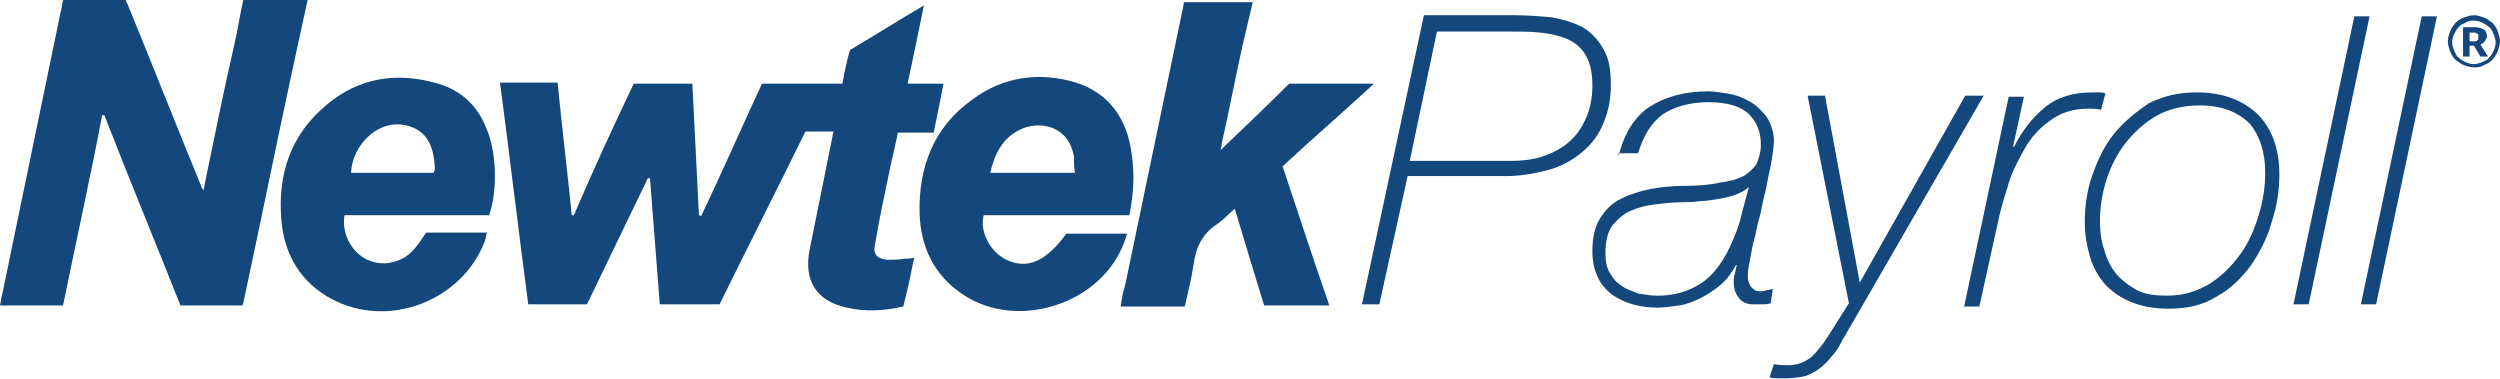
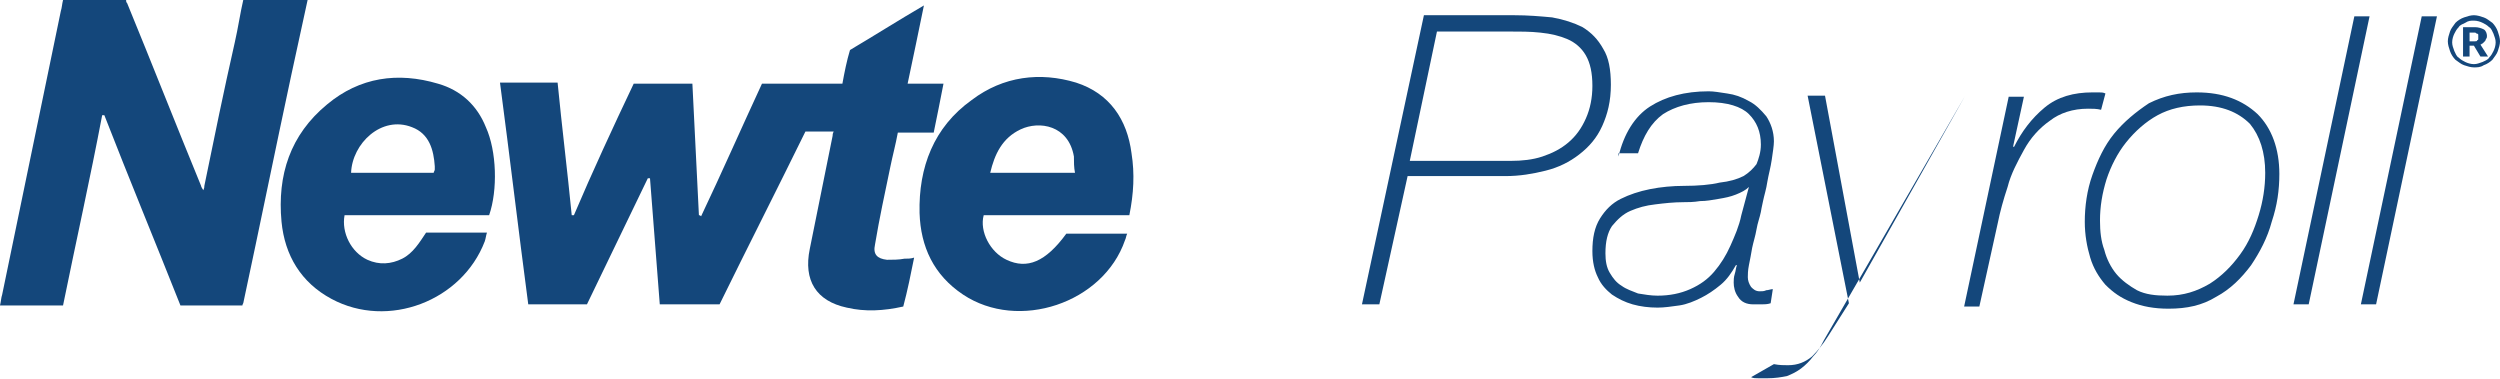
<svg xmlns="http://www.w3.org/2000/svg" xmlns:xlink="http://www.w3.org/1999/xlink" version="1.1" id="Layer_1" x="0px" y="0px" viewBox="0 0 230 34.9" style="enable-background:new 0 0 230 34.9;" xml:space="preserve">
  <style type="text/css">
	.st0{clip-path:url(#SVGID_2_);fill:#14477B;}
</style>
  <g>
    <defs>
      <rect id="SVGID_1_" y="0" width="230" height="34.9" />
    </defs>
    <clipPath id="SVGID_2_">
      <use xlink:href="#SVGID_1_" style="overflow:visible;" />
    </clipPath>
    <path class="st0" d="M126.9,28h-1.6l5.7-26.6h8.3c1.3,0,2.4,0.1,3.5,0.2c1.1,0.2,2,0.5,2.8,0.9c0.8,0.5,1.4,1.1,1.9,2   c0.5,0.8,0.7,1.9,0.7,3.3c0,1.5-0.3,2.7-0.8,3.8c-0.5,1.1-1.2,1.9-2.1,2.6c-0.9,0.7-1.9,1.2-3.1,1.5c-1.2,0.3-2.4,0.5-3.7,0.5h-9   L126.9,28z M129.7,14.8h9.3c1,0,2-0.1,2.9-0.4c0.9-0.3,1.7-0.7,2.4-1.3c0.7-0.6,1.2-1.3,1.6-2.2c0.4-0.9,0.6-1.9,0.6-3   c0-1.2-0.2-2.1-0.6-2.8s-1-1.2-1.7-1.5c-0.7-0.3-1.5-0.5-2.5-0.6c-0.9-0.1-1.9-0.1-3-0.1h-6.5L129.7,14.8z" />
    <path class="st0" d="M148.9,14.4c0.5-2.1,1.5-3.7,2.9-4.6c1.4-0.9,3.2-1.4,5.4-1.4c0.5,0,1,0.1,1.7,0.2c0.7,0.1,1.3,0.3,2,0.7   c0.6,0.3,1.1,0.8,1.6,1.4c0.4,0.6,0.7,1.4,0.7,2.3c0,0.4-0.1,1-0.2,1.7c-0.1,0.7-0.3,1.4-0.4,2c-0.1,0.7-0.3,1.3-0.4,1.8   c-0.1,0.5-0.2,0.9-0.2,1c-0.1,0.5-0.3,1-0.4,1.6c-0.1,0.6-0.3,1.2-0.4,1.7c-0.1,0.6-0.2,1.1-0.3,1.6c-0.1,0.5-0.1,0.9-0.1,1.1   c0,0.3,0.1,0.6,0.3,0.9c0.2,0.2,0.4,0.4,0.8,0.4c0.2,0,0.4,0,0.6-0.1c0.2,0,0.4-0.1,0.6-0.1l-0.2,1.3c-0.3,0.1-0.6,0.1-0.8,0.1   c-0.3,0-0.6,0-0.8,0c-0.6,0-1.1-0.2-1.4-0.7c-0.3-0.4-0.4-0.9-0.4-1.3c0-0.2,0-0.5,0.1-0.8c0.1-0.3,0.1-0.6,0.2-0.8h-0.1   c-0.4,0.7-0.8,1.3-1.4,1.8c-0.6,0.5-1.2,0.9-1.8,1.2c-0.6,0.3-1.3,0.6-2,0.7c-0.7,0.1-1.4,0.2-2,0.2c-0.8,0-1.6-0.1-2.3-0.3   c-0.7-0.2-1.3-0.5-1.9-0.9c-0.5-0.4-1-0.9-1.3-1.6c-0.3-0.6-0.5-1.4-0.5-2.4c0-1.2,0.2-2.2,0.7-3c0.5-0.8,1.1-1.4,1.9-1.8   c0.8-0.4,1.7-0.7,2.7-0.9c1-0.2,2.1-0.3,3.1-0.3c1.3,0,2.5-0.1,3.3-0.3c0.9-0.1,1.6-0.3,2.2-0.6c0.5-0.3,0.9-0.7,1.2-1.1   c0.2-0.5,0.4-1.1,0.4-1.8c0-1.2-0.4-2.1-1.1-2.8c-0.7-0.7-2-1.1-3.7-1.1c-1.7,0-3.1,0.4-4.2,1.1c-1.1,0.8-1.8,2-2.3,3.6H148.9z    M160.9,17.2L160.9,17.2c-0.3,0.3-0.7,0.5-1.2,0.7c-0.5,0.2-1,0.3-1.6,0.4c-0.6,0.1-1.1,0.2-1.7,0.2c-0.6,0.1-1.1,0.1-1.5,0.1   c-0.9,0-1.8,0.1-2.6,0.2c-0.9,0.1-1.6,0.3-2.3,0.6c-0.7,0.3-1.2,0.8-1.7,1.4c-0.4,0.6-0.6,1.4-0.6,2.5c0,0.7,0.1,1.3,0.4,1.8   c0.3,0.5,0.6,0.9,1.1,1.2c0.4,0.3,1,0.5,1.5,0.7c0.6,0.1,1.2,0.2,1.8,0.2c1.1,0,2.1-0.2,3-0.6c0.9-0.4,1.6-0.9,2.2-1.6   c0.6-0.7,1.1-1.5,1.5-2.4c0.4-0.9,0.8-1.8,1-2.8L160.9,17.2z" />
-     <path class="st0" d="M163.2,33.5c0.5,0.1,0.9,0.1,1.3,0.1c0.9,0,1.6-0.3,2.2-0.8c0.5-0.5,1-1.1,1.5-1.9l1.9-3l-3.8-19.1h1.6   l3.2,17.2l9.7-17.2h1.7l-13,22.5c-0.3,0.6-0.6,1.1-1,1.5c-0.3,0.4-0.7,0.8-1.1,1.1c-0.4,0.3-0.8,0.5-1.3,0.7   c-0.5,0.1-1.1,0.2-1.8,0.2c-0.3,0-0.6,0-0.8,0c-0.3,0-0.5,0-0.7-0.1L163.2,33.5z" />
+     <path class="st0" d="M163.2,33.5c0.5,0.1,0.9,0.1,1.3,0.1c0.9,0,1.6-0.3,2.2-0.8c0.5-0.5,1-1.1,1.5-1.9l1.9-3l-3.8-19.1h1.6   l3.2,17.2l9.7-17.2l-13,22.5c-0.3,0.6-0.6,1.1-1,1.5c-0.3,0.4-0.7,0.8-1.1,1.1c-0.4,0.3-0.8,0.5-1.3,0.7   c-0.5,0.1-1.1,0.2-1.8,0.2c-0.3,0-0.6,0-0.8,0c-0.3,0-0.5,0-0.7-0.1L163.2,33.5z" />
    <path class="st0" d="M184.8,8.9h1.4l-1,4.6h0.1c0.7-1.4,1.6-2.6,2.8-3.6c1.2-1,2.7-1.4,4.4-1.4c0.2,0,0.4,0,0.6,0   c0.2,0,0.4,0,0.6,0.1l-0.4,1.5c-0.4-0.1-0.8-0.1-1.2-0.1c-1.4,0-2.6,0.4-3.5,1.1c-1,0.7-1.8,1.6-2.4,2.7c-0.6,1.1-1.2,2.2-1.5,3.4   c-0.4,1.2-0.7,2.3-0.9,3.3l-1.7,7.7h-1.4L184.8,8.9z" />
    <path class="st0" d="M202.1,8.5c2.4,0,4.2,0.7,5.6,2c1.3,1.3,2,3.2,2,5.5c0,1.5-0.2,2.9-0.7,4.4c-0.4,1.5-1.1,2.8-1.9,4   c-0.9,1.2-1.9,2.2-3.2,2.9c-1.3,0.8-2.7,1.1-4.4,1.1c-1.3,0-2.4-0.2-3.4-0.6c-1-0.4-1.7-0.9-2.4-1.6c-0.6-0.7-1.1-1.5-1.4-2.5   c-0.3-1-0.5-2.1-0.5-3.3c0-1.4,0.2-2.9,0.7-4.3c0.5-1.4,1.1-2.7,2-3.8c0.9-1.1,2-2,3.2-2.8C199.1,8.8,200.5,8.5,202.1,8.5    M202.4,9.7c-1.5,0-2.8,0.3-3.9,0.9c-1.1,0.6-2.1,1.5-2.9,2.5c-0.8,1-1.4,2.2-1.8,3.4c-0.4,1.3-0.6,2.5-0.6,3.8   c0,1,0.1,1.9,0.4,2.7c0.2,0.8,0.6,1.6,1.1,2.2c0.5,0.6,1.2,1.1,1.9,1.5c0.8,0.4,1.7,0.5,2.8,0.5c1.5,0,2.7-0.4,3.9-1.1   c1.1-0.7,2-1.6,2.8-2.7s1.3-2.3,1.7-3.6c0.4-1.3,0.6-2.6,0.6-3.9c0-1.9-0.5-3.4-1.4-4.5C205.9,10.3,204.4,9.7,202.4,9.7" />
    <polygon class="st0" points="216.6,1.5 218,1.5 212.4,28 211,28  " />
    <polygon class="st0" points="222.8,1.5 224.2,1.5 218.6,28 217.2,28  " />
    <path class="st0" d="M227.6,6.2c-0.3,0-0.6-0.1-0.9-0.2c-0.3-0.1-0.5-0.3-0.8-0.5c-0.2-0.2-0.4-0.5-0.5-0.8   c-0.1-0.3-0.2-0.6-0.2-0.9c0-0.3,0.1-0.6,0.2-0.9c0.1-0.3,0.3-0.5,0.5-0.8c0.2-0.2,0.5-0.4,0.8-0.5s0.6-0.2,0.9-0.2   c0.3,0,0.6,0.1,0.9,0.2c0.3,0.1,0.5,0.3,0.8,0.5c0.2,0.2,0.4,0.5,0.5,0.8c0.1,0.3,0.2,0.6,0.2,0.9c0,0.3-0.1,0.6-0.2,0.9   c-0.1,0.3-0.3,0.5-0.5,0.8c-0.2,0.2-0.5,0.4-0.8,0.5C228.2,6.2,227.9,6.2,227.6,6.2 M227.6,5.9c0.3,0,0.5-0.1,0.8-0.2   c0.2-0.1,0.5-0.2,0.6-0.4c0.2-0.2,0.3-0.4,0.4-0.6c0.1-0.2,0.2-0.5,0.2-0.8c0-0.3-0.1-0.5-0.2-0.8c-0.1-0.2-0.2-0.5-0.4-0.6   c-0.2-0.2-0.4-0.3-0.6-0.4c-0.2-0.1-0.5-0.2-0.8-0.2c-0.3,0-0.5,0-0.8,0.2c-0.2,0.1-0.5,0.2-0.6,0.4c-0.2,0.2-0.3,0.4-0.4,0.6   c-0.1,0.2-0.2,0.5-0.2,0.8c0,0.3,0.1,0.5,0.2,0.8c0.1,0.2,0.2,0.5,0.4,0.6c0.2,0.2,0.4,0.3,0.6,0.4C227,5.8,227.3,5.9,227.6,5.9    M226.6,5.2V2.5h1.1c0.3,0,0.6,0.1,0.8,0.2c0.2,0.1,0.3,0.4,0.3,0.6c0,0.1,0,0.2-0.1,0.3c0,0.1-0.1,0.2-0.1,0.2   c-0.1,0.1-0.1,0.1-0.2,0.2c-0.1,0-0.1,0.1-0.2,0.1l0.7,1.1h-0.7l-0.6-1h-0.4v1H226.6z M227.2,3.8h0.5c0.1,0,0.2,0,0.2-0.1   c0.1,0,0.1-0.1,0.1-0.1c0-0.1,0-0.1,0-0.2c0-0.1,0-0.2,0-0.2c0-0.1-0.1-0.1-0.1-0.1c-0.1,0-0.1-0.1-0.2-0.1h-0.5V3.8z" />
    <path class="st0" d="M28.3,0c-0.5,2.3-1,4.6-1.5,6.9c-1.5,7-2.9,13.9-4.4,20.9c0,0.1-0.1,0.2-0.1,0.3h-5.7   c-2.3-5.8-4.7-11.6-7-17.5l-0.2,0C8.3,16.4,7,22.2,5.8,28.1H0c0.1-0.4,0.1-0.7,0.2-1C2,18.4,3.8,9.7,5.6,1c0.1-0.3,0.1-0.6,0.2-1   h5.8c0,0.1,0,0.2,0.1,0.3c2.3,5.6,4.5,11.2,6.8,16.8c0,0.1,0.1,0.2,0.2,0.4c0.1-0.2,0.1-0.3,0.1-0.4c0.9-4.4,1.8-8.8,2.8-13.2   c0.3-1.3,0.5-2.7,0.8-4H28.3z" />
-     <path class="st0" d="M115.3,0c-0.3,1.3-0.6,2.5-0.9,3.8c-0.7,3.1-1.3,6.3-2,9.4c0,0.1,0,0.2-0.1,0.6c2.2-2.1,4.3-4.1,6.3-6.1h7.8   c-2.8,2.6-5.6,5-8.4,7.6c1.4,4.2,2.8,8.5,4.3,12.8h-6c-0.9-2.9-1.8-5.9-2.7-8.9c-0.6,0.5-1,1-1.6,1.4c-1.4,0.9-2,2.2-2.2,3.8   c-0.2,1.3-0.5,2.5-0.8,3.8h-5.9c0.1-0.7,0.2-1.3,0.4-1.9c1.8-8.6,3.6-17.3,5.4-25.9c0-0.1,0-0.1,0-0.2H115.3z" />
    <path class="st0" d="M58.3,7.7h5.4c0.2,4,0.4,8.1,0.6,12.1c0.1,0,0.1,0,0.2,0.1c1.9-4,3.7-8.1,5.6-12.2h7.4   c0.2-1.1,0.4-2.1,0.7-3.1c2.2-1.3,4.4-2.7,6.8-4.1c-0.5,2.5-1,4.8-1.5,7.2h3.3c-0.3,1.6-0.6,3-0.9,4.5h-3.3   c-0.2,1.1-0.5,2.2-0.7,3.2c-0.5,2.4-1,4.7-1.4,7.1c-0.2,0.9,0.2,1.3,1.1,1.4c0.5,0,1.1,0,1.6-0.1c0.3,0,0.6,0,0.9-0.1   c-0.3,1.5-0.6,3-1,4.5c-1.8,0.4-3.5,0.5-5.2,0.1c-2.8-0.6-4-2.5-3.4-5.4c0.7-3.5,1.4-6.9,2.1-10.4c0-0.1,0-0.2,0.1-0.4h-2.6   c-2.6,5.3-5.3,10.6-7.9,15.9h-5.5c-0.3-3.9-0.6-7.7-0.9-11.6c-0.1,0-0.1,0-0.2,0c-1.9,3.9-3.7,7.7-5.6,11.6h-5.4   c-0.9-6.8-1.7-13.6-2.6-20.4h5.3c0.4,4.1,0.9,8.1,1.3,12.2c0.1,0,0.1,0,0.2,0C54.5,15.8,56.4,11.7,58.3,7.7" />
    <path class="st0" d="M103.9,19.8H90.5c-0.4,1.5,0.6,3.4,2.1,4.1c1.9,0.9,3.6,0.2,5.5-2.4h5.6c-0.1,0.2-0.1,0.4-0.2,0.6   c-2,5.8-9.8,8.4-14.9,5c-2.7-1.8-3.9-4.4-4-7.5c-0.1-4.2,1.3-7.9,4.8-10.4C92.3,7,95.7,6.6,99,7.6c3.1,1,4.7,3.4,5.1,6.5   C104.4,16,104.3,17.8,103.9,19.8 M98.9,15.9c-0.1-0.5-0.1-1-0.1-1.5c-0.5-2.9-3.2-3.3-4.9-2.5c-1.7,0.8-2.4,2.3-2.8,4H98.9z" />
    <path class="st0" d="M39.2,21.4h5.6c-0.1,0.3-0.1,0.5-0.2,0.8c-2.1,5.5-8.9,8.1-14.1,5.3c-2.8-1.5-4.3-4-4.6-7.1   c-0.4-4.3,0.8-8,4.2-10.8c3-2.5,6.5-3,10.2-1.9c2.1,0.6,3.6,2,4.4,4c1,2.2,1.1,5.8,0.3,8.1h-6.6h-6.7c-0.3,1.6,0.6,3.4,2.1,4.1   c1.1,0.5,2.2,0.4,3.2-0.1C38,23.3,38.6,22.3,39.2,21.4 M39.9,15.9c0-0.1,0.1-0.2,0.1-0.3c0-0.1,0-0.2,0-0.3c-0.1-1.5-0.5-3-2.1-3.6   c-2.8-1.1-5.5,1.5-5.6,4.2H39.9z" />
  </g>
</svg>